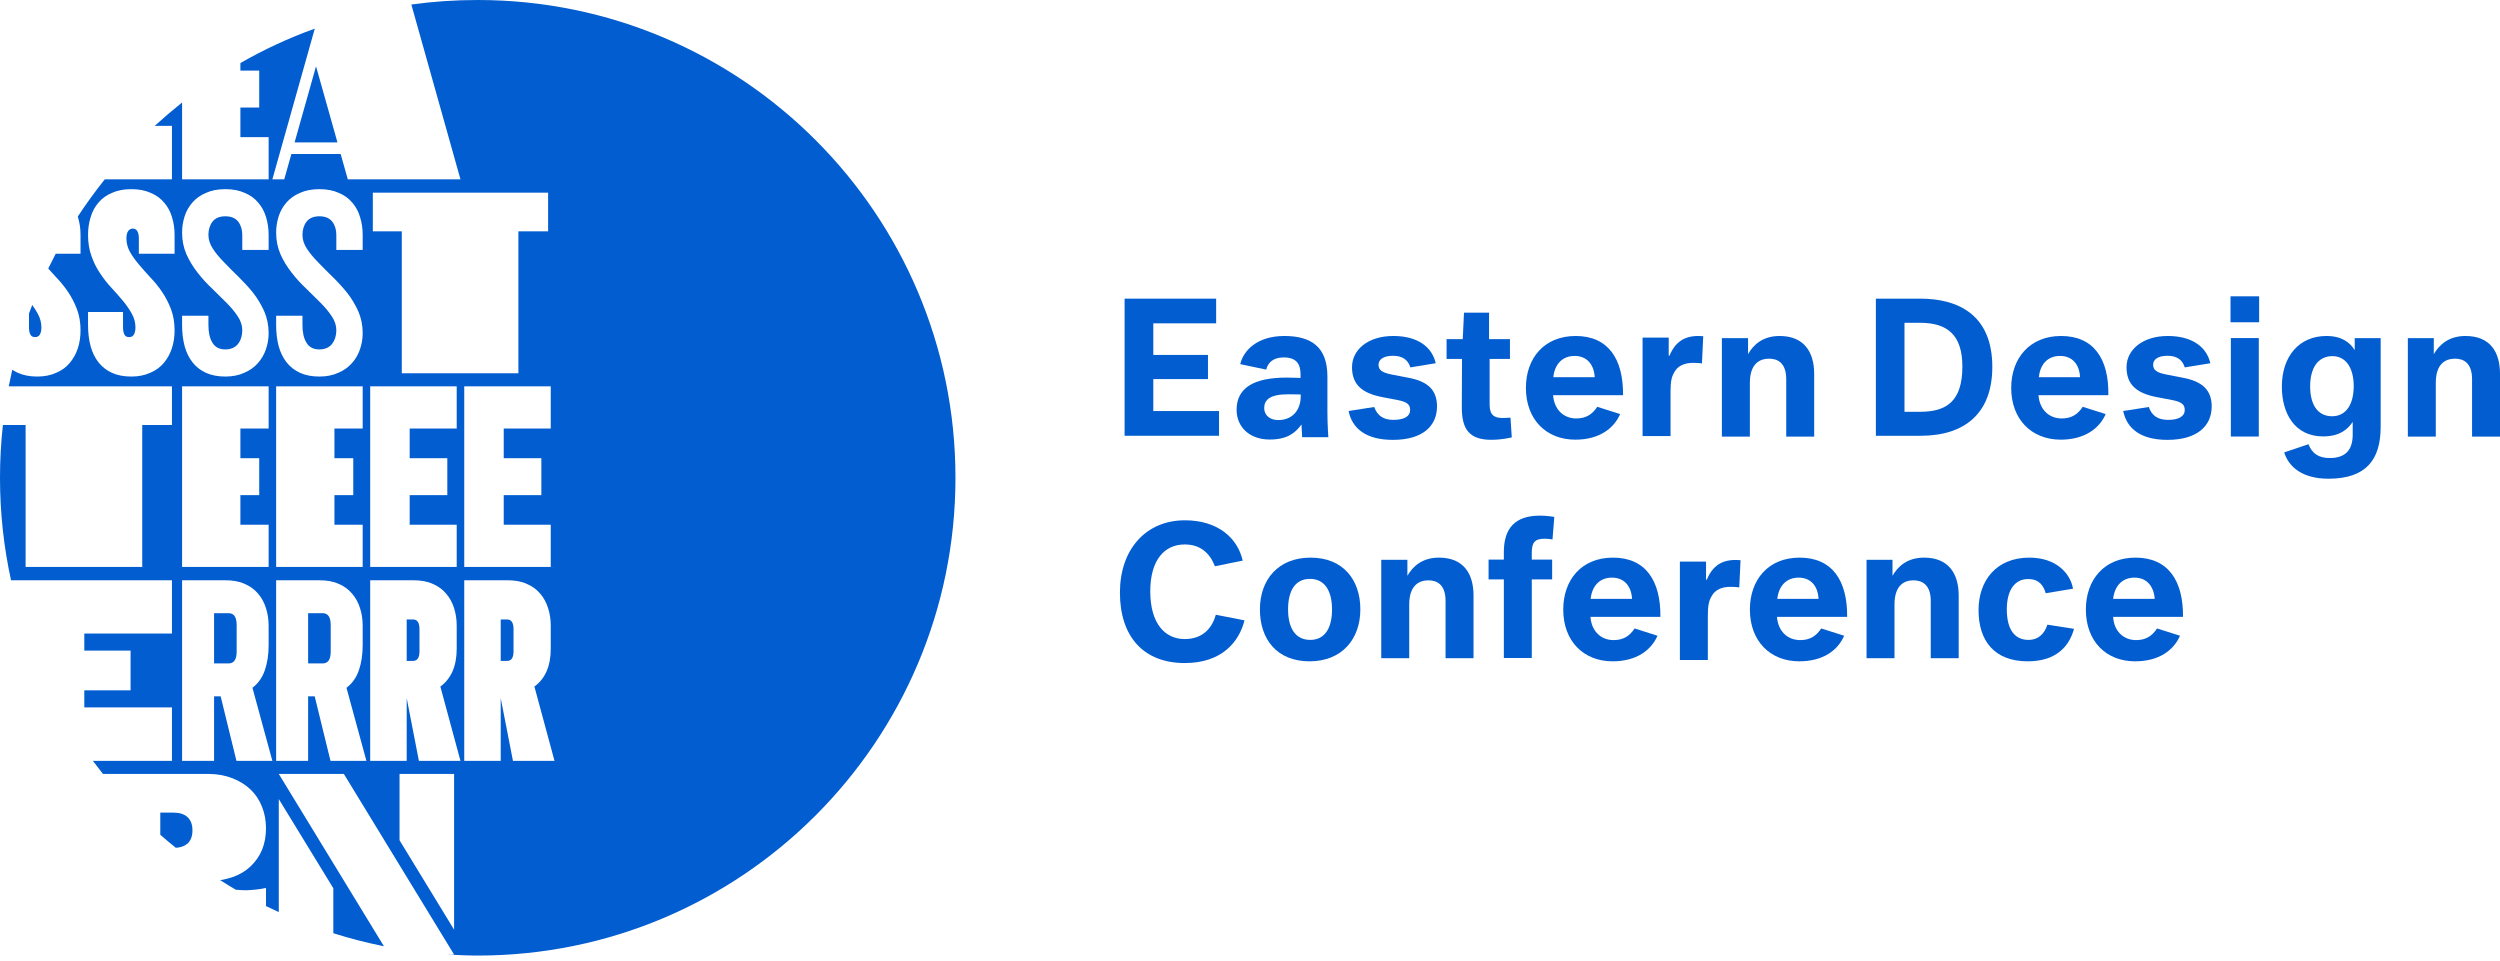
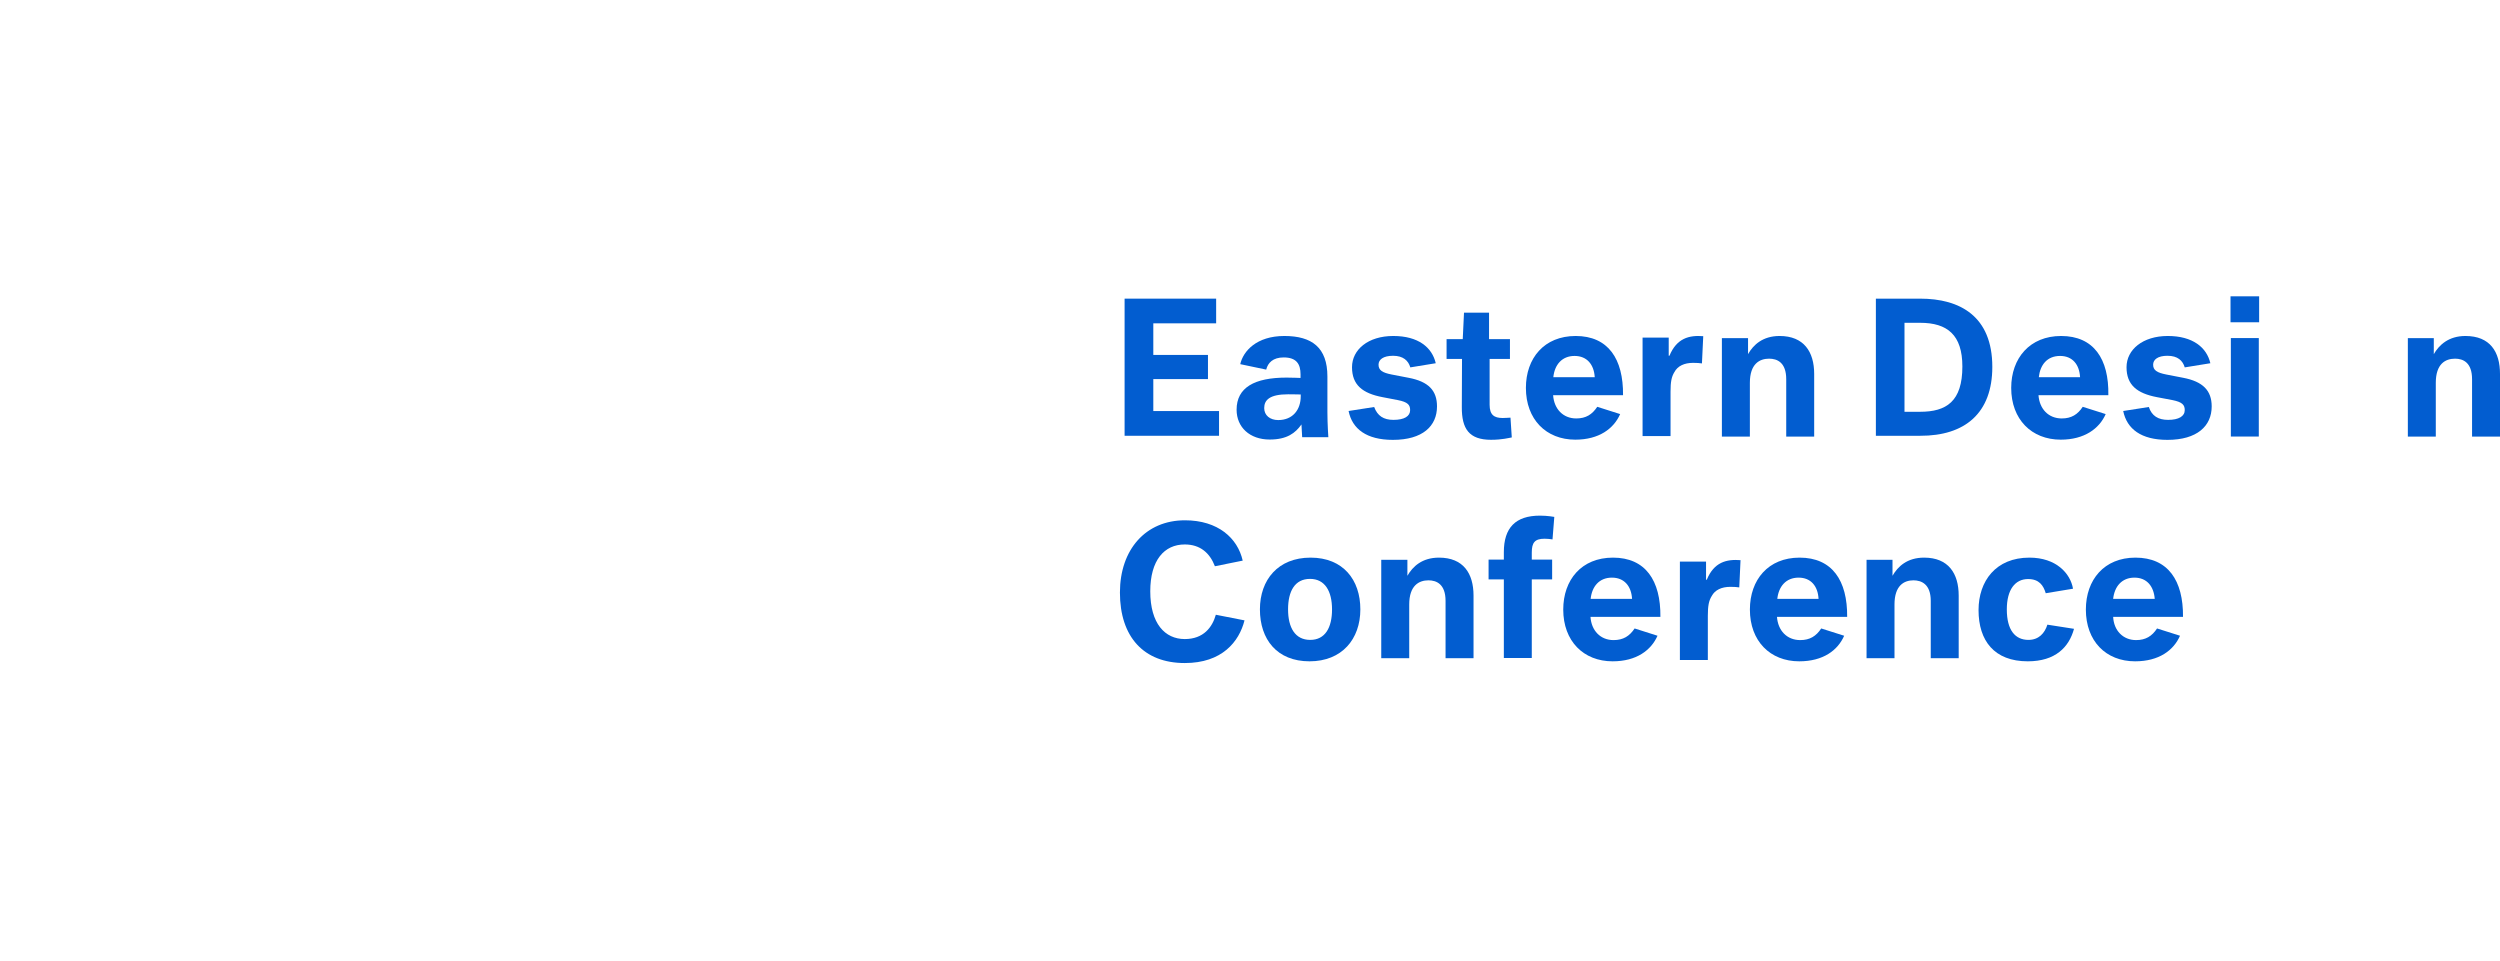
<svg xmlns="http://www.w3.org/2000/svg" width="216" height="83" viewBox="0 0 216 83" fill="none">
  <path d="M97.165 37.651H105.325V35.515H99.646V32.753H104.368V30.666H99.646V27.936H105.075V25.803H97.165V37.651Z" fill="#025DD0" />
  <path d="M110.437 36.294C109.73 36.294 109.227 35.886 109.227 35.26C109.227 34.57 109.684 34.067 111.299 34.067C111.897 34.067 112.383 34.084 112.383 34.084V34.239C112.383 35.386 111.708 36.294 110.437 36.294ZM109.699 37.976C111.205 37.976 111.926 37.41 112.446 36.671L112.507 37.772H114.769C114.769 37.772 114.688 36.639 114.688 35.622V32.529C114.688 30.035 113.355 29.029 110.969 29.029C108.555 29.029 107.408 30.348 107.158 31.463L109.4 31.934C109.543 31.354 109.98 30.882 110.909 30.882C112.007 30.882 112.366 31.446 112.366 32.34V32.656C112.366 32.656 111.708 32.624 111.159 32.624C108.379 32.624 106.842 33.486 106.842 35.401C106.842 36.907 107.974 37.976 109.699 37.976Z" fill="#025DD0" />
  <path d="M120.346 38.005C122.918 38.005 124.157 36.812 124.157 35.116C124.157 33.751 123.436 32.966 121.694 32.639L120.22 32.354C119.449 32.199 119.105 31.995 119.105 31.509C119.105 31.069 119.513 30.739 120.361 30.739C121.24 30.739 121.68 31.161 121.852 31.742L124.048 31.383C123.735 30.017 122.542 29.029 120.378 29.029C118.211 29.029 116.814 30.204 116.814 31.727C116.814 33.251 117.708 33.986 119.467 34.317L120.769 34.567C121.648 34.739 121.835 34.992 121.835 35.432C121.835 35.964 121.335 36.277 120.392 36.277C119.544 36.277 119.012 35.932 118.728 35.165L116.518 35.51C116.831 37.062 118.07 38.005 120.346 38.005Z" fill="#025DD0" />
  <path d="M124.984 31.014H126.318L126.301 35.158C126.286 37.055 126.93 37.998 128.827 37.998C129.801 37.998 130.414 37.825 130.618 37.794L130.506 36.084C130.382 36.084 130.146 36.115 129.833 36.115C129.094 36.115 128.703 35.848 128.703 34.968V31.014H130.46V29.303H128.654V27.013H126.49L126.381 29.303H124.984V31.014Z" fill="#025DD0" />
  <path d="M136.107 37.987C138.162 37.987 139.432 37.03 139.981 35.777L138.003 35.148C137.564 35.809 137.032 36.154 136.184 36.154C135.054 36.154 134.27 35.337 134.189 34.145H140.231C140.262 31.006 138.946 29.029 136.138 29.029C133.422 29.029 131.838 30.943 131.838 33.515C131.838 36.231 133.58 37.987 136.107 37.987ZM136.043 30.753C137.109 30.753 137.722 31.492 137.785 32.59H134.207C134.316 31.523 134.945 30.753 136.043 30.753Z" fill="#025DD0" />
  <path d="M141.918 37.677H144.335V33.845C144.335 33.015 144.413 32.561 144.666 32.153C144.947 31.618 145.528 31.351 146.281 31.351C146.594 31.351 146.861 31.368 147.048 31.399L147.16 29.046C145.936 28.951 144.87 29.218 144.24 30.738H144.177V29.169H141.918V37.677Z" fill="#025DD0" />
  <path d="M148.771 37.723H151.189V33.075C151.189 31.428 152.034 30.989 152.85 30.989C153.554 30.989 154.33 31.319 154.33 32.762V37.723H156.745V32.308C156.745 30.394 155.853 29.029 153.755 29.029C152.301 29.029 151.485 29.796 151.031 30.598V29.215H148.771V37.723Z" fill="#025DD0" />
  <path d="M165.899 37.651C169.779 37.665 172.136 35.688 172.136 31.701C172.136 27.324 169.348 25.803 165.899 25.803H162.076V37.651H165.899ZM164.548 35.578V27.89H165.899C168.256 27.89 169.549 28.939 169.549 31.669C169.549 34.684 168.169 35.578 165.899 35.578H164.548Z" fill="#025DD0" />
  <path d="M178.051 37.987C180.092 37.987 181.385 37.03 181.931 35.777L179.948 35.148C179.517 35.809 178.971 36.154 178.137 36.154C176.988 36.154 176.212 35.337 176.125 34.145H182.161C182.219 31.006 180.896 29.029 178.08 29.029C175.378 29.029 173.768 30.943 173.768 33.515C173.768 36.231 175.522 37.987 178.051 37.987ZM177.994 30.753C179.057 30.753 179.661 31.492 179.718 32.59H176.154C176.269 31.523 176.873 30.753 177.994 30.753Z" fill="#025DD0" />
-   <path d="M187.267 38.005C189.825 38.005 191.09 36.812 191.09 35.116C191.09 33.751 190.343 32.966 188.618 32.639L187.152 32.354C186.376 32.199 186.031 31.995 186.031 31.509C186.031 31.069 186.434 30.739 187.267 30.739C188.158 30.739 188.589 31.161 188.762 31.742L190.975 31.383C190.659 30.017 189.452 29.029 187.296 29.029C185.14 29.029 183.732 30.204 183.732 31.727C183.732 33.251 184.623 33.986 186.376 34.317L187.698 34.567C188.561 34.739 188.762 34.992 188.762 35.432C188.762 35.964 188.245 36.277 187.325 36.277C186.463 36.277 185.916 35.932 185.658 35.165L183.445 35.51C183.761 37.062 184.997 38.005 187.267 38.005Z" fill="#025DD0" />
+   <path d="M187.267 38.005C189.825 38.005 191.09 36.812 191.09 35.116C191.09 33.751 190.343 32.966 188.618 32.639L187.152 32.354C186.376 32.199 186.031 31.995 186.031 31.509C186.031 31.069 186.434 30.739 187.267 30.739C188.158 30.739 188.589 31.161 188.762 31.742L190.975 31.383C190.659 30.017 189.452 29.029 187.296 29.029C185.14 29.029 183.732 30.204 183.732 31.727C183.732 33.251 184.623 33.986 186.376 34.317L187.698 34.567C188.561 34.739 188.762 34.992 188.762 35.432C188.762 35.964 188.245 36.277 187.325 36.277C186.463 36.277 185.916 35.932 185.658 35.165L183.445 35.51C183.761 37.062 184.997 38.005 187.267 38.005" fill="#025DD0" />
  <path d="M192.717 27.844H195.189V25.602H192.717V27.844ZM192.746 37.717H195.16V29.209H192.746V37.717Z" fill="#025DD0" />
-   <path d="M201.492 35.964C200.199 35.964 199.596 34.898 199.596 33.374C199.596 31.868 200.228 30.77 201.521 30.77C202.728 30.77 203.361 31.854 203.361 33.36C203.361 34.898 202.728 35.964 201.492 35.964ZM201.176 41.362C204.453 41.362 205.689 39.697 205.689 36.875V29.215H203.447V30.253C203.044 29.592 202.326 29.029 201.004 29.029C198.647 29.029 197.152 30.785 197.152 33.406C197.152 35.697 198.244 37.706 200.716 37.706C202.096 37.706 202.815 37.142 203.274 36.45V37.548C203.274 38.884 202.642 39.574 201.291 39.574C200.343 39.574 199.768 39.197 199.452 38.381L197.354 39.088C197.756 40.373 198.963 41.362 201.176 41.362Z" fill="#025DD0" />
  <path d="M208.038 37.723H210.453V33.075C210.453 31.428 211.286 30.989 212.12 30.989C212.81 30.989 213.586 31.319 213.586 32.762V37.723H216V32.308C216 30.394 215.138 29.029 213.011 29.029C211.574 29.029 210.74 29.796 210.28 30.598V29.215H208.038V37.723Z" fill="#025DD0" />
  <path d="M102.364 57.287C105.58 57.287 107.057 55.451 107.526 53.6L105.048 53.114C104.749 54.18 103.996 55.215 102.364 55.215C100.654 55.215 99.383 53.881 99.383 51.088C99.383 48.406 100.59 47.041 102.364 47.041C103.697 47.041 104.528 47.776 104.968 48.923L107.37 48.438C106.931 46.492 105.235 44.954 102.378 44.954C98.989 44.954 96.762 47.48 96.762 51.197C96.762 55.042 98.834 57.287 102.364 57.287Z" fill="#025DD0" />
  <path d="M113.143 57.138C115.951 57.138 117.534 55.21 117.534 52.652C117.534 50.094 116.045 48.179 113.234 48.179C110.426 48.179 108.857 50.094 108.857 52.652C108.857 55.241 110.332 57.138 113.143 57.138ZM113.203 55.287C111.901 55.287 111.289 54.235 111.289 52.652C111.289 51.082 111.869 50.016 113.188 50.016C114.476 50.016 115.088 51.082 115.088 52.652C115.088 54.235 114.491 55.287 113.203 55.287Z" fill="#025DD0" />
  <path d="M119.34 56.871H121.757V52.229C121.757 50.579 122.605 50.14 123.421 50.14C124.111 50.14 124.896 50.47 124.896 51.913V56.871H127.313V51.459C127.313 49.545 126.433 48.179 124.329 48.179C122.869 48.179 122.056 48.947 121.599 49.749V48.366H119.34V56.871Z" fill="#025DD0" />
  <path d="M128.613 50.061H129.932V56.852H132.346V50.061H134.105V48.348H132.346V47.736C132.346 46.891 132.599 46.546 133.447 46.546C133.697 46.546 133.947 46.574 134.137 46.606L134.292 44.66C134.292 44.66 133.711 44.551 133.053 44.551C130.935 44.551 129.932 45.603 129.932 47.707V48.348H128.613V50.061Z" fill="#025DD0" />
  <path d="M139.332 57.138C141.387 57.138 142.66 56.181 143.209 54.928L141.232 54.299C140.792 54.957 140.257 55.304 139.409 55.304C138.28 55.304 137.495 54.488 137.418 53.295H143.459C143.491 50.157 142.171 48.179 139.363 48.179C136.647 48.179 135.064 50.094 135.064 52.666C135.064 55.382 136.805 57.138 139.332 57.138ZM139.268 49.907C140.335 49.907 140.947 50.643 141.01 51.74H137.432C137.544 50.674 138.171 49.907 139.268 49.907Z" fill="#025DD0" />
  <path d="M145.143 57.026H147.557V53.198C147.557 52.367 147.638 51.913 147.888 51.505C148.169 50.97 148.75 50.703 149.503 50.703C149.819 50.703 150.084 50.72 150.273 50.752L150.382 48.398C149.158 48.303 148.092 48.57 147.465 50.091H147.402V48.521H145.143V57.026Z" fill="#025DD0" />
  <path d="M155.456 57.138C157.526 57.138 158.79 56.181 159.336 54.928L157.353 54.299C156.922 54.957 156.376 55.304 155.542 55.304C154.393 55.304 153.617 54.488 153.53 53.295H159.595C159.623 50.157 158.301 48.179 155.485 48.179C152.774 48.179 151.191 50.094 151.191 52.666C151.191 55.382 152.933 57.138 155.456 57.138ZM155.399 49.907C156.462 49.907 157.066 50.643 157.123 51.74H153.559C153.674 50.674 154.306 49.907 155.399 49.907Z" fill="#025DD0" />
  <path d="M161.27 56.871H163.684V52.229C163.684 50.579 164.518 50.14 165.323 50.14C166.012 50.14 166.817 50.47 166.817 51.913V56.871H169.231V51.459C169.231 49.545 168.341 48.179 166.242 48.179C164.777 48.179 163.972 48.947 163.512 49.749V48.366H161.27V56.871Z" fill="#025DD0" />
  <path d="M175.2 57.138C177.585 57.138 178.764 55.917 179.195 54.33L176.895 53.971C176.665 54.707 176.148 55.287 175.257 55.287C174.107 55.287 173.389 54.439 173.389 52.652C173.389 50.941 174.108 50.03 175.228 50.03C176.177 50.03 176.551 50.579 176.752 51.255L179.109 50.864C178.879 49.53 177.643 48.179 175.343 48.179C172.44 48.179 170.946 50.203 170.946 52.715C170.946 55.35 172.297 57.138 175.2 57.138Z" fill="#025DD0" />
  <path d="M184.473 57.138C186.542 57.138 187.807 56.181 188.353 54.928L186.37 54.299C185.939 54.957 185.393 55.304 184.559 55.304C183.438 55.304 182.634 54.488 182.576 53.295H188.612C188.641 50.157 187.319 48.179 184.502 48.179C181.8 48.179 180.219 50.094 180.219 52.666C180.219 55.382 181.944 57.138 184.473 57.138ZM184.416 49.907C185.479 49.907 186.083 50.643 186.169 51.74H182.576C182.691 50.674 183.324 49.907 184.416 49.907Z" fill="#025DD0" />
-   <path fill-rule="evenodd" clip-rule="evenodd" d="M0.25 36.722H2.212V48.985H12.289V36.722H14.856V33.38H0.755C0.851 32.903 0.953 32.425 1.061 31.948C1.209 32.034 1.37 32.144 1.539 32.209C2.01 32.426 2.57 32.534 3.221 32.534C3.837 32.534 4.382 32.426 4.853 32.209C5.324 32.013 5.715 31.731 6.023 31.362C6.333 30.993 6.565 30.58 6.722 30.103C6.88 29.625 6.958 29.105 6.958 28.54C6.958 27.867 6.856 27.26 6.65 26.718C6.444 26.175 6.186 25.675 5.877 25.219C5.569 24.764 5.235 24.351 4.877 23.983C4.629 23.7 4.393 23.44 4.169 23.202C4.378 22.768 4.593 22.355 4.814 21.921H6.958V20.293C6.958 19.75 6.884 19.251 6.739 18.774C6.732 18.752 6.726 18.73 6.722 18.708C7.447 17.602 8.224 16.539 9.048 15.497H14.856V10.874H13.367C14.131 10.179 14.919 9.506 15.733 8.855V15.497H23.21V11.851H20.77V9.289H22.396V6.099H20.77V5.448C22.811 4.276 24.959 3.278 27.197 2.475L23.533 15.497H24.558L25.176 13.305H29.432L30.051 15.497H39.785L35.54 0.391C37.415 0.13 39.329 0 41.276 0C64.058 0 82.552 18.491 82.552 41.28C82.552 64.069 64.058 82.561 41.276 82.561C40.406 82.561 39.542 82.517 38.684 82.474H39.234L29.71 66.869H24.087L33.172 81.757C31.685 81.454 30.224 81.085 28.799 80.629V76.744L24.087 69.04V78.806C23.716 78.632 23.347 78.458 22.982 78.285V76.722C22.363 76.853 21.801 76.896 21.291 76.918C20.966 76.918 20.662 76.896 20.378 76.874C19.922 76.614 19.473 76.332 19.028 76.05C19.399 75.985 19.75 75.897 20.08 75.789C20.692 75.572 21.215 75.269 21.649 74.856C22.081 74.444 22.413 73.966 22.641 73.424C22.867 72.859 22.982 72.251 22.982 71.579C22.982 70.906 22.867 70.276 22.641 69.712C22.413 69.126 22.081 68.627 21.649 68.215C21.215 67.802 20.692 67.477 20.08 67.238C19.468 66.999 18.785 66.869 18.025 66.869H8.898C8.603 66.5 8.312 66.11 8.028 65.741H14.856V61.118H7.284V59.642H11.282V56.212H7.284V54.736H14.856V50.135H0.953C0.328 47.27 0 44.319 0 41.28C0 39.739 0.085 38.22 0.25 36.722ZM39.234 80.325L34.52 72.599V66.869H39.234V80.325ZM15.002 70.211C15.522 70.211 15.924 70.342 16.204 70.602C16.486 70.862 16.627 71.232 16.627 71.752C16.627 72.252 16.486 72.62 16.204 72.881C15.959 73.098 15.62 73.228 15.193 73.25C14.737 72.881 14.287 72.512 13.849 72.121V70.211H15.002ZM47.911 65.741L46.172 59.316C46.626 58.991 46.975 58.556 47.221 58.014C47.464 57.45 47.585 56.798 47.585 56.061V54.064C47.585 53.521 47.509 53.022 47.357 52.545C47.205 52.067 46.975 51.633 46.667 51.286C46.359 50.917 45.968 50.635 45.497 50.44C45.026 50.223 44.466 50.135 43.815 50.135H40.111V65.741H43.262V60.315L44.319 65.741H47.911ZM39.785 65.741L38.046 59.316C38.502 58.991 38.849 58.556 39.095 58.014C39.338 57.45 39.459 56.798 39.459 56.061V54.064C39.459 53.521 39.383 53.022 39.234 52.545C39.082 52.067 38.849 51.633 38.541 51.286C38.233 50.917 37.842 50.635 37.371 50.44C36.901 50.223 36.34 50.135 35.689 50.135H31.985V65.741H35.138V60.315L36.193 65.741H39.785ZM31.659 65.741L29.936 59.425C30.424 59.056 30.78 58.557 31.002 57.927C31.223 57.298 31.336 56.56 31.336 55.735V54.064C31.336 53.521 31.26 53.022 31.108 52.545C30.956 52.067 30.726 51.633 30.415 51.286C30.107 50.917 29.717 50.635 29.246 50.44C28.775 50.223 28.215 50.135 27.564 50.135H23.859V65.741H26.622V60.162H27.19L28.555 65.741H31.659ZM23.533 65.741L21.812 59.425C22.298 59.056 22.654 58.557 22.876 57.927C23.097 57.298 23.21 56.56 23.21 55.735V54.064C23.21 53.521 23.134 53.022 22.982 52.545C22.83 52.067 22.6 51.633 22.292 51.286C21.981 50.917 21.593 50.635 21.12 50.44C20.649 50.223 20.089 50.135 19.44 50.135H15.733V65.741H18.496V60.162H19.064L20.43 65.741H23.533ZM27.874 52.979C28.11 52.979 28.288 53.066 28.401 53.239C28.514 53.391 28.573 53.652 28.573 54.021V56.278C28.573 56.647 28.514 56.907 28.401 57.059C28.288 57.233 28.11 57.32 27.874 57.32H26.622V52.979H27.874ZM19.748 52.979C19.987 52.979 20.163 53.066 20.276 53.239C20.388 53.391 20.447 53.652 20.447 54.021V56.278C20.447 56.647 20.388 56.907 20.276 57.059C20.163 57.233 19.987 57.32 19.748 57.32H18.496V52.979H19.748ZM35.689 53.521C36.058 53.521 36.243 53.803 36.243 54.367V56.278C36.243 56.82 36.058 57.102 35.689 57.102H35.138V53.521H35.689ZM43.815 53.521C44.184 53.521 44.369 53.803 44.369 54.367V56.278C44.369 56.82 44.184 57.102 43.815 57.102H43.262V53.521H43.815ZM47.585 37.027V33.38H40.111V48.985H47.585V45.339H43.522V42.778H46.773V39.588H43.522V37.027H47.585ZM39.459 37.027V33.38H31.985V48.985H39.459V45.339H35.396V42.778H38.648V39.588H35.396V37.027H39.459ZM23.21 37.027V33.38H15.733V48.985H23.21V45.339H20.77V42.778H22.396V39.588H20.77V37.027H23.21ZM31.336 37.027V33.38H23.859V48.985H31.336V45.339H28.896V42.778H30.522V39.588H28.896V37.027H31.336ZM15.084 21.921V20.293C15.084 19.75 15.01 19.251 14.865 18.774C14.717 18.274 14.494 17.862 14.19 17.515C13.886 17.146 13.5 16.864 13.029 16.669C12.556 16.451 11.996 16.343 11.347 16.343C10.695 16.343 10.136 16.451 9.665 16.669C9.194 16.864 8.805 17.146 8.501 17.515C8.2 17.862 7.974 18.274 7.829 18.774C7.681 19.251 7.607 19.75 7.607 20.293C7.607 20.987 7.709 21.595 7.909 22.138C8.108 22.702 8.36 23.202 8.664 23.636C8.968 24.091 9.298 24.525 9.656 24.894C10.014 25.285 10.344 25.654 10.648 26.023C10.95 26.392 11.201 26.761 11.403 27.13C11.603 27.498 11.703 27.89 11.703 28.302C11.703 28.541 11.657 28.757 11.566 28.909C11.473 29.061 11.336 29.126 11.151 29.126C10.967 29.126 10.835 29.061 10.752 28.909C10.672 28.757 10.63 28.541 10.63 28.302V26.956H7.607V28.085C7.607 28.758 7.681 29.365 7.829 29.908C7.974 30.45 8.2 30.906 8.501 31.296C8.805 31.687 9.194 31.992 9.665 32.209C10.136 32.426 10.695 32.534 11.347 32.534C11.963 32.534 12.508 32.426 12.979 32.209C13.45 32.013 13.84 31.731 14.149 31.362C14.459 30.993 14.691 30.58 14.847 30.103C15.006 29.625 15.084 29.105 15.084 28.54C15.084 27.867 14.98 27.26 14.776 26.718C14.57 26.175 14.311 25.675 14.003 25.219C13.695 24.764 13.361 24.351 13.003 23.983C12.647 23.592 12.312 23.223 12.004 22.854C11.696 22.485 11.438 22.138 11.232 21.769C11.025 21.4 10.923 21.01 10.923 20.597C10.923 20.337 10.969 20.12 11.06 19.989C11.153 19.837 11.292 19.75 11.477 19.75C11.659 19.75 11.794 19.837 11.874 19.989C11.954 20.12 11.996 20.337 11.996 20.597V21.921H15.084ZM31.336 21.595V20.293C31.336 19.75 31.262 19.251 31.114 18.774C30.969 18.274 30.743 17.862 30.442 17.515C30.138 17.146 29.749 16.864 29.278 16.669C28.807 16.451 28.247 16.343 27.596 16.343C26.947 16.343 26.387 16.451 25.914 16.669C25.443 16.864 25.057 17.146 24.753 17.493C24.449 17.841 24.226 18.231 24.078 18.687C23.933 19.143 23.859 19.62 23.859 20.098C23.859 20.792 23.987 21.4 24.241 21.986C24.495 22.55 24.818 23.071 25.209 23.57C25.597 24.07 26.016 24.526 26.459 24.938C26.904 25.372 27.32 25.784 27.711 26.175C28.1 26.566 28.423 26.956 28.677 27.346C28.933 27.737 29.059 28.128 29.059 28.54C29.059 28.996 28.937 29.387 28.694 29.713C28.449 30.017 28.084 30.19 27.596 30.19C27.077 30.19 26.704 29.995 26.476 29.604C26.248 29.235 26.133 28.736 26.133 28.085V27.281H23.859V28.085C23.859 28.758 23.933 29.365 24.078 29.908C24.226 30.45 24.449 30.906 24.753 31.296C25.057 31.687 25.443 31.992 25.914 32.209C26.387 32.426 26.947 32.534 27.596 32.534C28.215 32.534 28.759 32.426 29.23 32.209C29.701 32.013 30.092 31.731 30.4 31.384C30.709 31.037 30.943 30.646 31.099 30.19C31.255 29.734 31.336 29.279 31.336 28.779C31.336 28.107 31.208 27.477 30.954 26.891C30.698 26.327 30.376 25.784 29.986 25.285C29.595 24.807 29.178 24.351 28.733 23.917C28.291 23.483 27.874 23.071 27.483 22.659C27.093 22.268 26.771 21.877 26.515 21.487C26.261 21.096 26.133 20.705 26.133 20.293C26.133 19.859 26.248 19.468 26.476 19.165C26.704 18.861 27.077 18.687 27.596 18.687C28.117 18.687 28.49 18.861 28.718 19.165C28.946 19.468 29.059 19.859 29.059 20.293V21.595H31.336ZM23.21 21.595V20.293C23.21 19.75 23.136 19.251 22.991 18.774C22.843 18.274 22.619 17.862 22.316 17.515C22.012 17.146 21.625 16.864 21.152 16.669C20.681 16.451 20.121 16.343 19.47 16.343C18.821 16.343 18.261 16.451 17.788 16.669C17.317 16.864 16.931 17.146 16.627 17.493C16.323 17.841 16.1 18.231 15.952 18.687C15.807 19.143 15.733 19.62 15.733 20.098C15.733 20.792 15.861 21.4 16.115 21.986C16.371 22.55 16.692 23.071 17.083 23.57C17.471 24.07 17.89 24.526 18.333 24.938C18.778 25.372 19.195 25.784 19.585 26.175C19.976 26.566 20.297 26.956 20.551 27.346C20.807 27.737 20.933 28.128 20.933 28.54C20.933 28.996 20.812 29.387 20.569 29.713C20.325 30.017 19.959 30.19 19.47 30.19C18.952 30.19 18.578 29.995 18.35 29.604C18.122 29.235 18.008 28.736 18.008 28.085V27.281H15.733V28.085C15.733 28.758 15.807 29.365 15.952 29.908C16.1 30.45 16.323 30.906 16.627 31.296C16.931 31.687 17.317 31.992 17.788 32.209C18.261 32.426 18.821 32.534 19.47 32.534C20.089 32.534 20.634 32.426 21.105 32.209C21.576 32.013 21.966 31.731 22.274 31.384C22.583 31.037 22.817 30.646 22.973 30.19C23.13 29.734 23.21 29.279 23.21 28.779C23.21 28.107 23.082 27.477 22.828 26.891C22.572 26.327 22.251 25.784 21.86 25.285C21.469 24.807 21.052 24.351 20.61 23.917C20.165 23.483 19.748 23.071 19.358 22.659C18.967 22.268 18.646 21.877 18.39 21.487C18.136 21.096 18.008 20.705 18.008 20.293C18.008 19.859 18.122 19.468 18.35 19.165C18.578 18.861 18.952 18.687 19.47 18.687C19.991 18.687 20.364 18.861 20.592 19.165C20.82 19.468 20.933 19.859 20.933 20.293V21.595H23.21ZM47.357 19.989V16.646H32.212V19.989H34.715V32.252H44.79V19.989H47.357ZM2.785 26.349C2.973 26.609 3.138 26.869 3.277 27.13C3.477 27.498 3.577 27.89 3.577 28.302C3.577 28.541 3.531 28.757 3.44 28.909C3.347 29.061 3.21 29.126 3.026 29.126C2.841 29.126 2.709 29.061 2.626 28.909C2.546 28.757 2.505 28.541 2.505 28.302V27.086C2.596 26.848 2.689 26.609 2.785 26.349ZM25.452 12.306H29.157L27.305 5.73L25.452 12.306Z" fill="#025DD0" />
</svg>